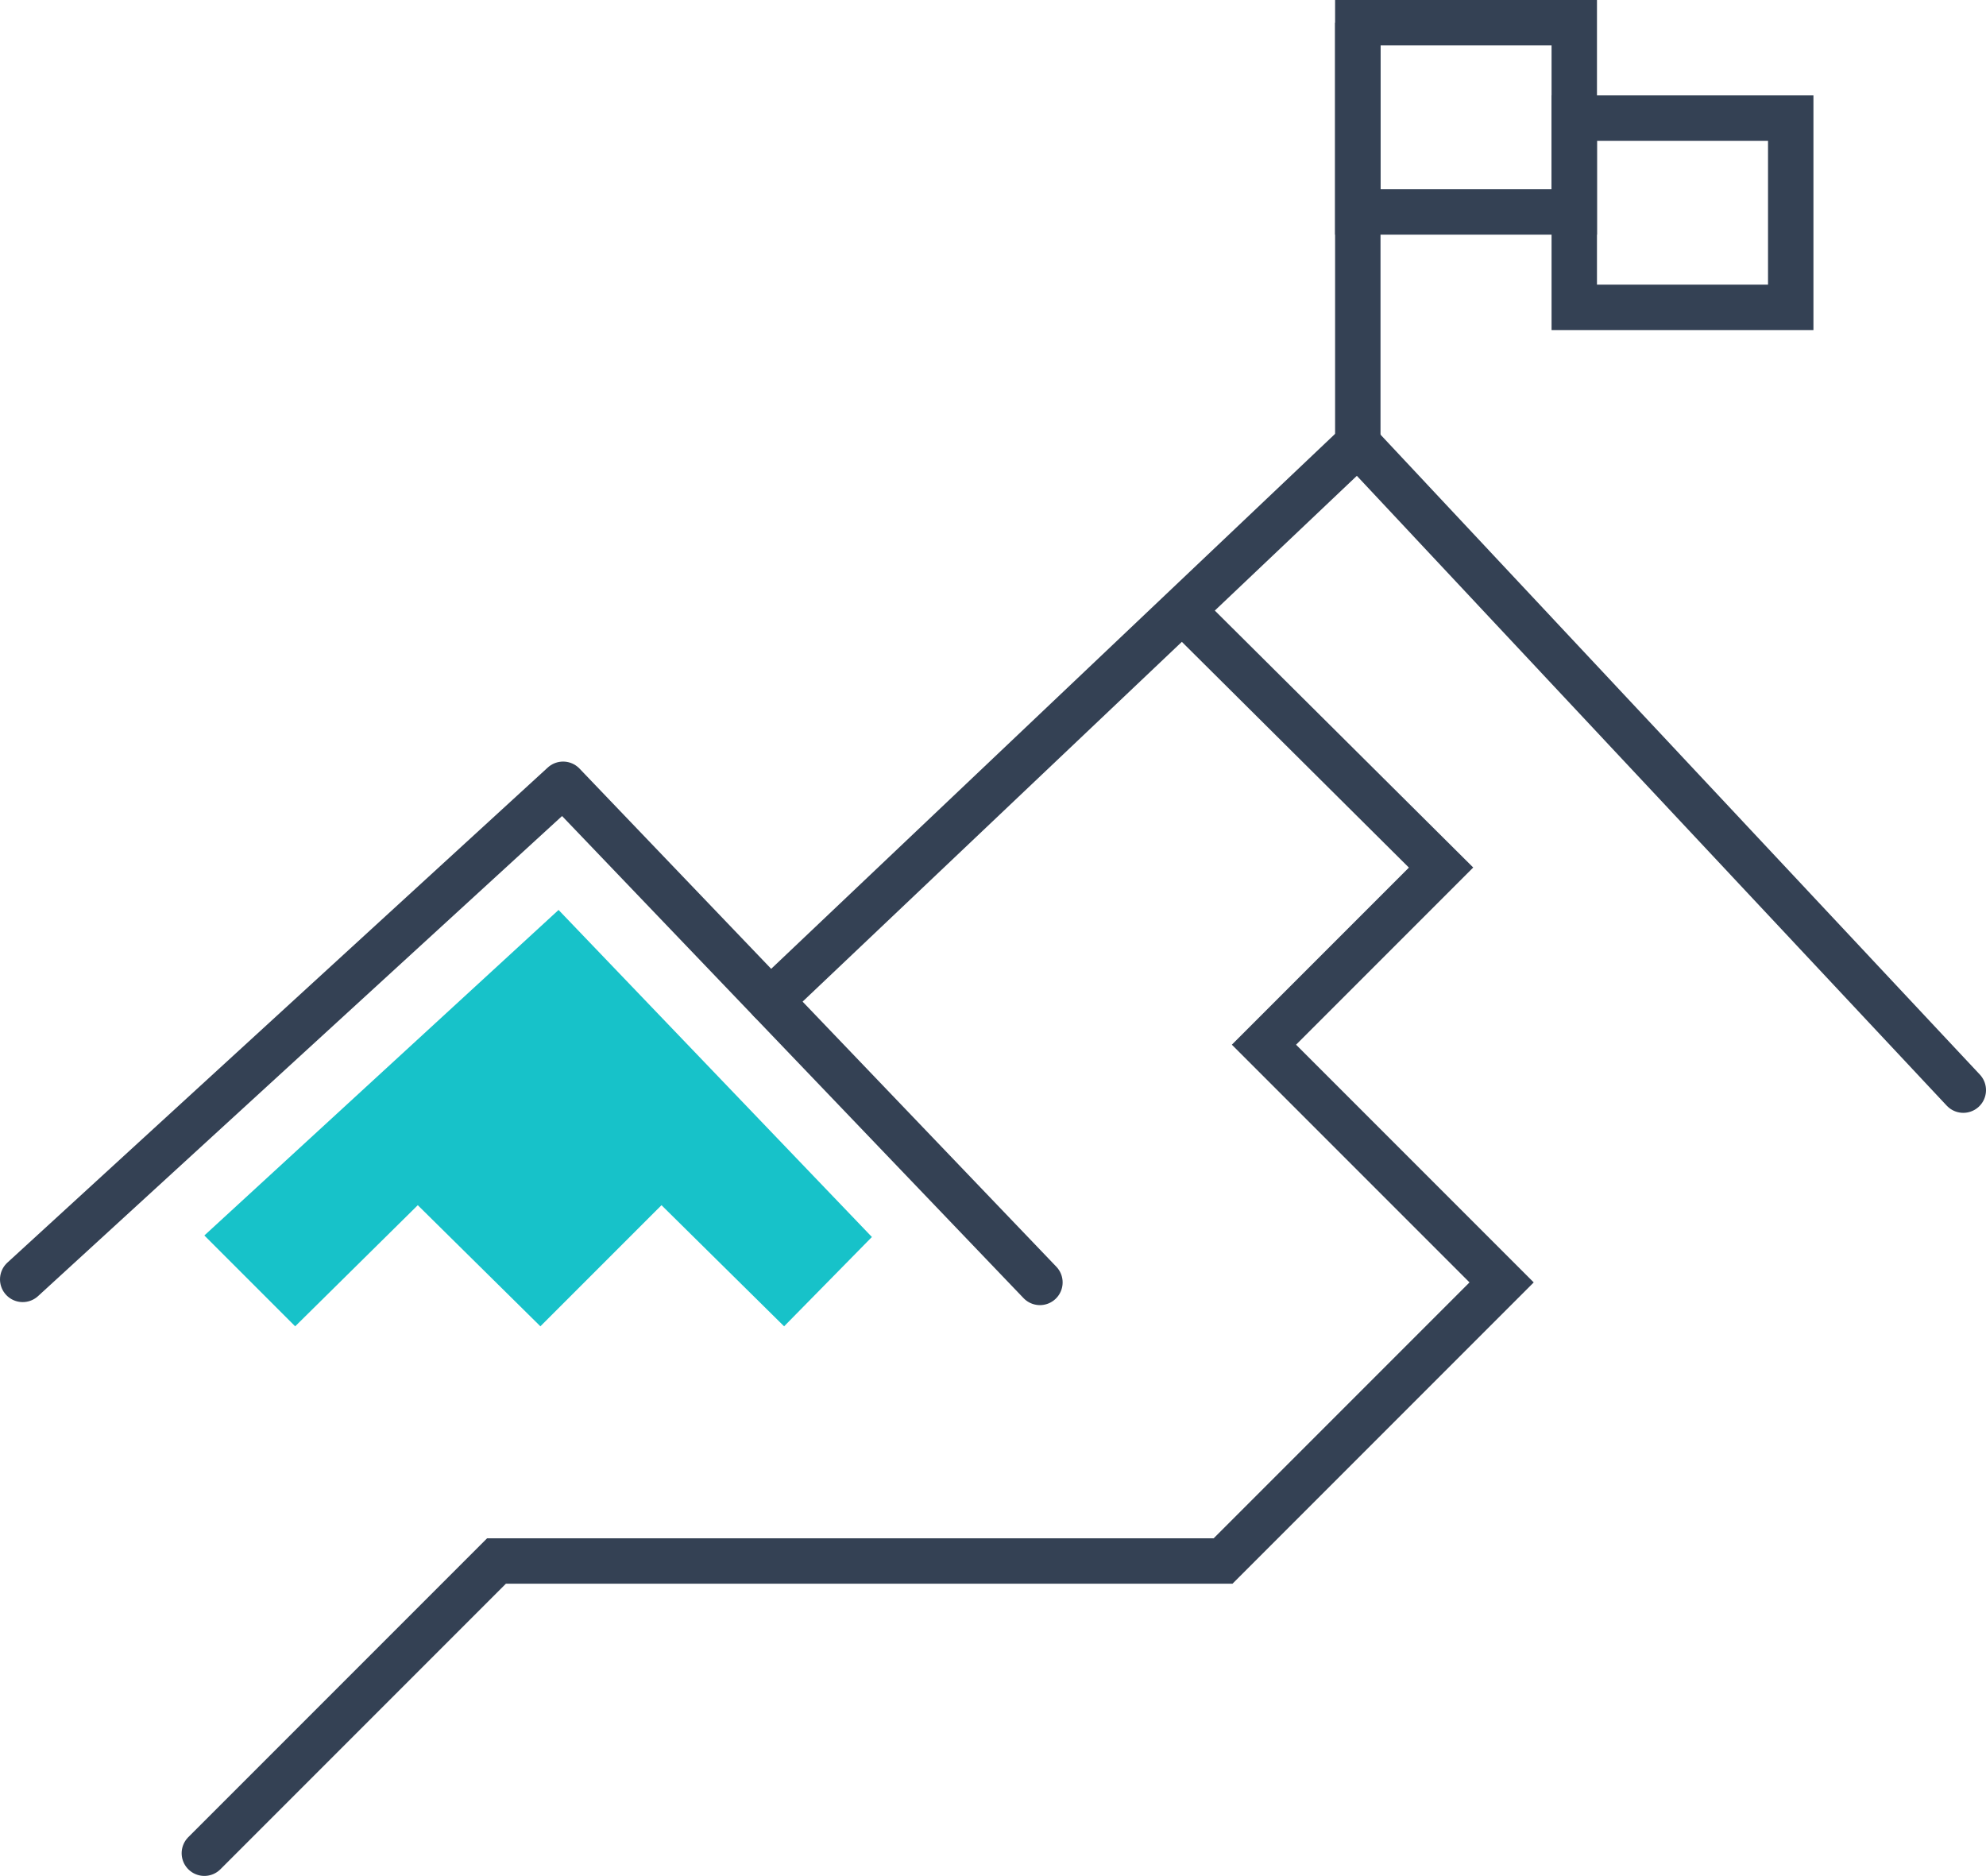
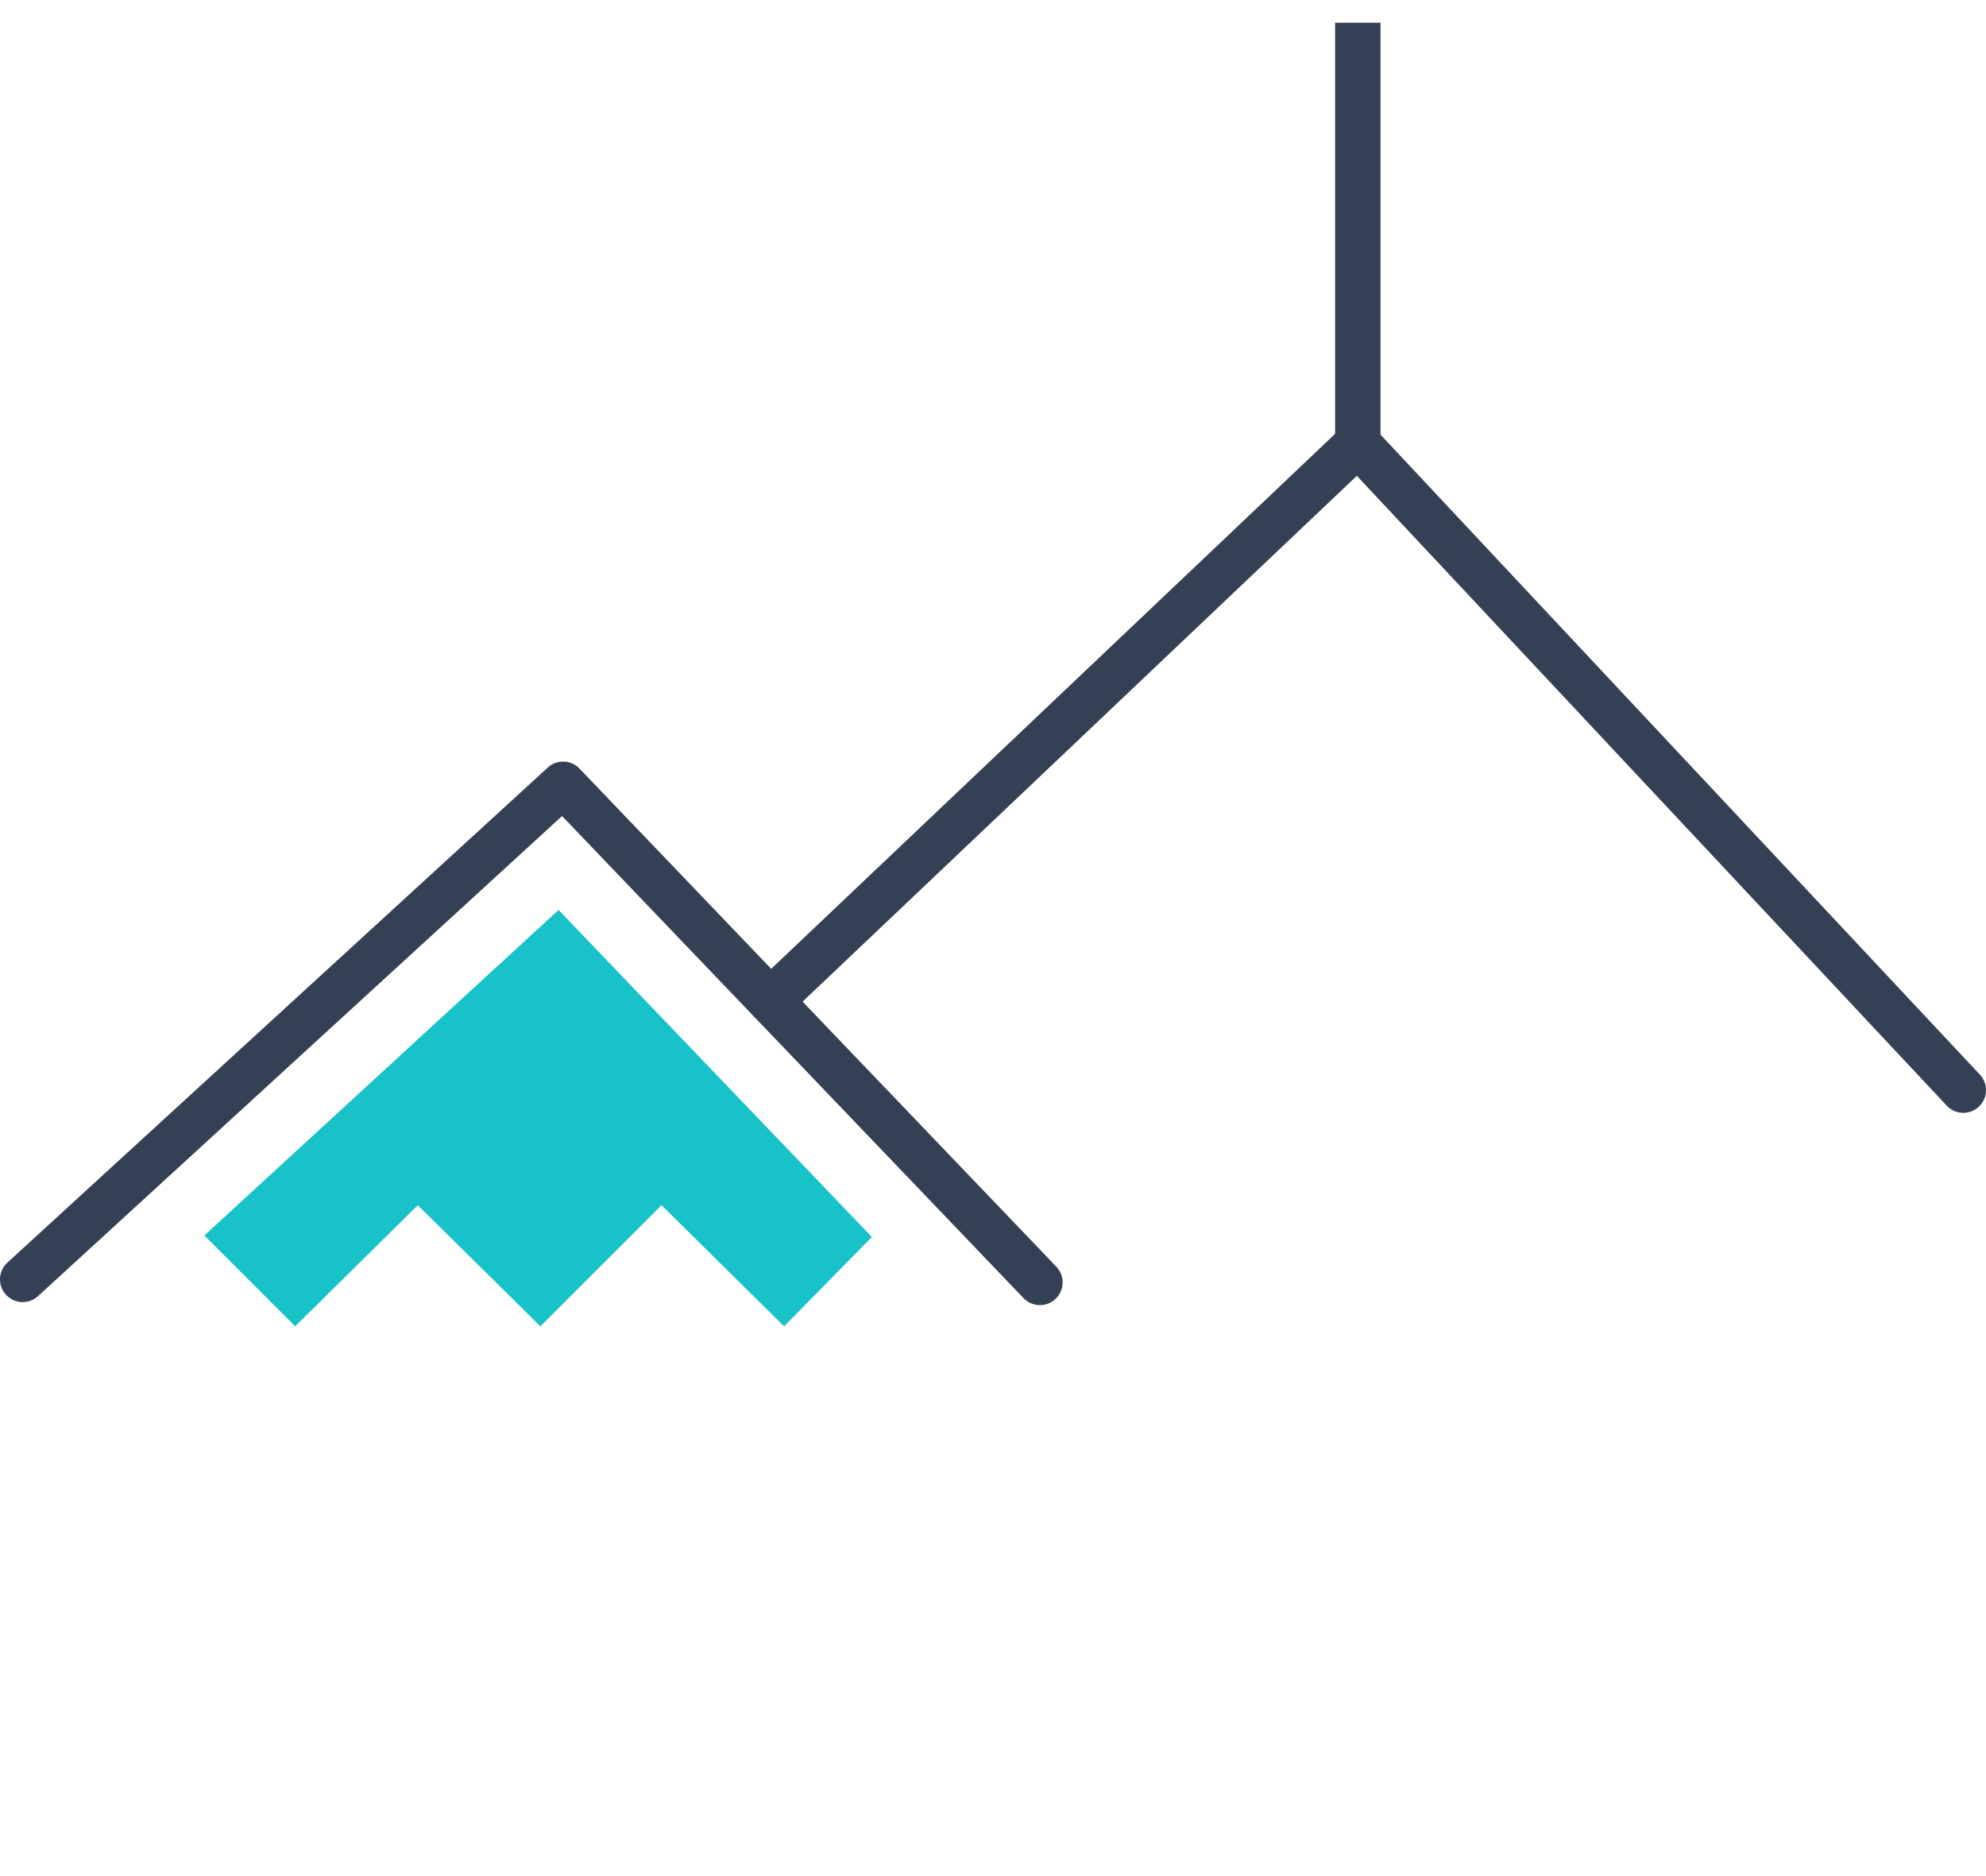
<svg xmlns="http://www.w3.org/2000/svg" version="1.1" id="Warstwa_1" x="0px" y="0px" viewBox="0 0 131.2 123.9" style="enable-background:new 0 0 131.2 123.9;" xml:space="preserve">
  <style type="text/css">
	.st0{fill:#17C2C9;}
	.st1{fill:none;stroke:#344154;stroke-width:3;stroke-linecap:round;stroke-linejoin:round;stroke-miterlimit:10;}
	.st2{fill:none;stroke:#344154;stroke-width:3;stroke-miterlimit:10;}
	.st3{fill:none;stroke:#344154;stroke-width:3;stroke-linejoin:round;stroke-miterlimit:10;}
	.st4{fill:none;stroke:#344154;stroke-width:3;stroke-linecap:round;stroke-miterlimit:10;}
</style>
  <g>
    <polygon class="st0" points="13.5,81.6 19.5,87.6 27.6,79.6 35.7,87.6 43.7,79.6 51.8,87.6 57.6,81.7 36.9,60.1  " />
    <polyline id="XMLID_5157_" class="st1" points="1.5,84.5 37.2,51.8 68.7,84.7  " />
    <polyline id="XMLID_5156_" class="st1" points="50.9,66.1 89.7,29.3 129.7,72  " />
-     <rect id="XMLID_5155_" x="89.7" y="1.5" class="st2" width="14.3" height="12.5" />
-     <rect id="XMLID_5154_" x="104" y="7.8" class="st2" width="14.3" height="12.5" />
    <line id="XMLID_5153_" class="st3" x1="89.7" y1="29.3" x2="89.7" y2="1.5" />
-     <polyline id="XMLID_5152_" class="st4" points="78.2,40.4 95.2,57.3 83.5,69 99.2,84.7 80.8,103.1 32.8,103.1 13.5,122.4  " />
  </g>
</svg>